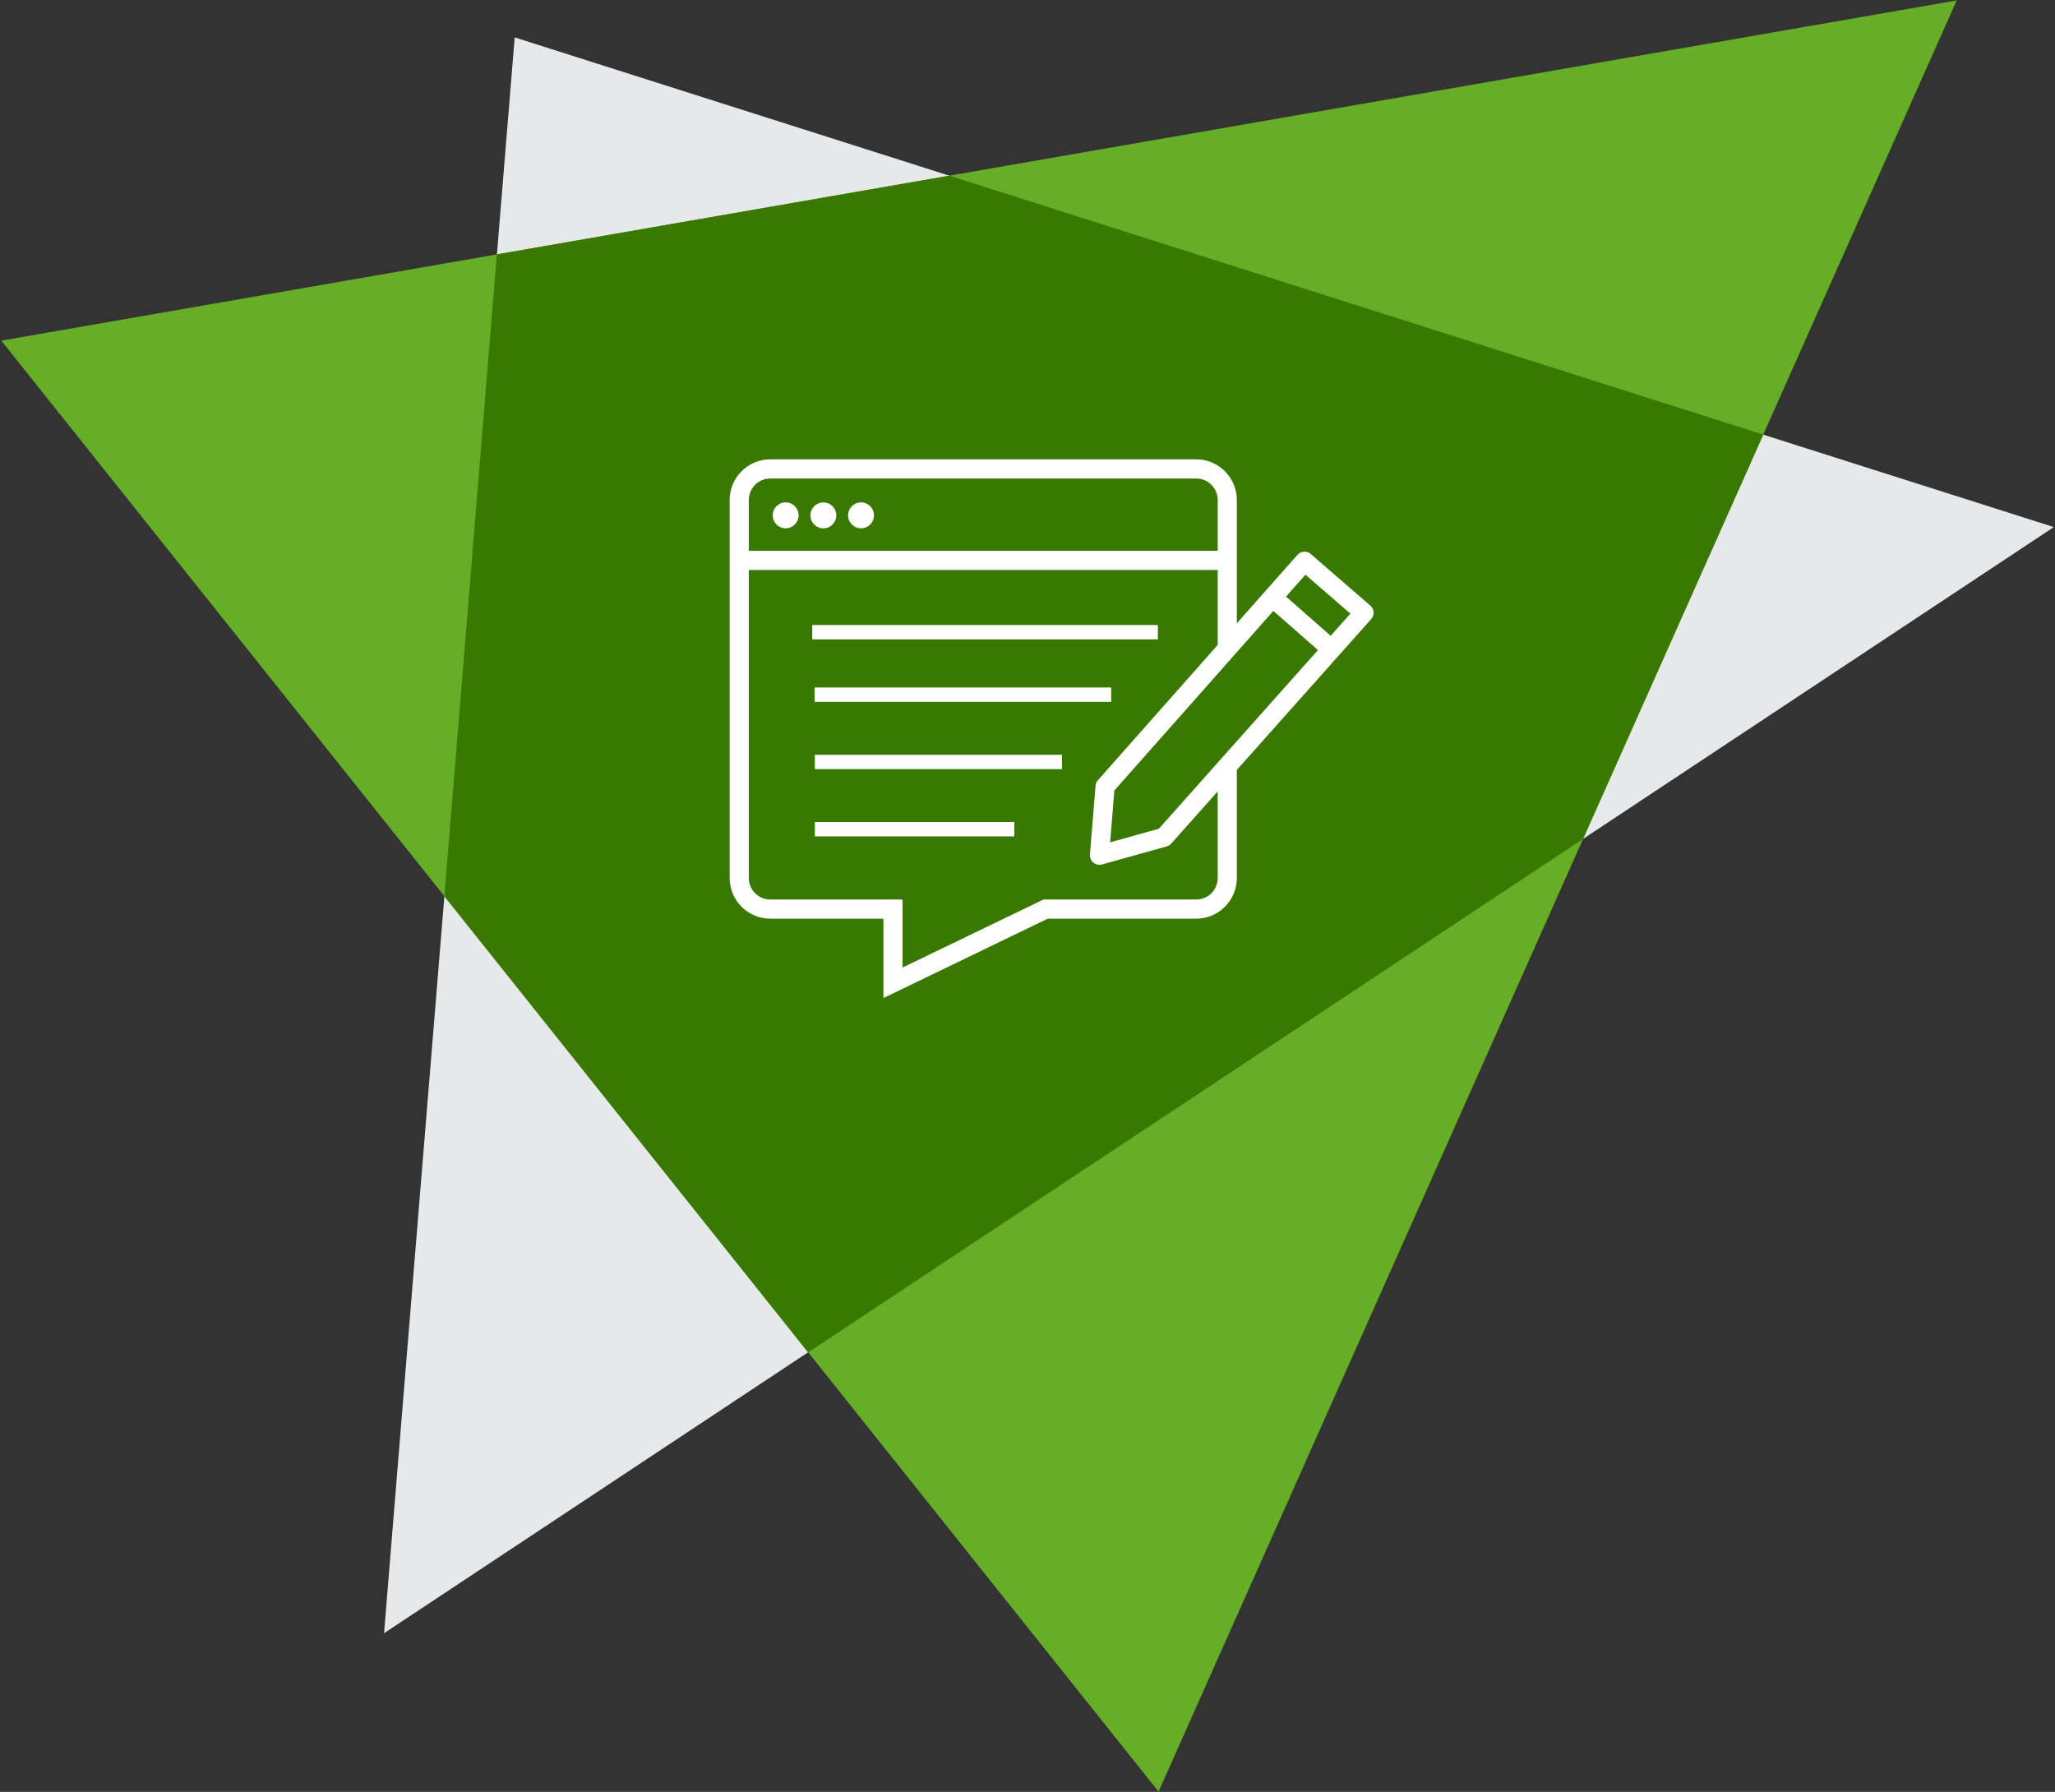
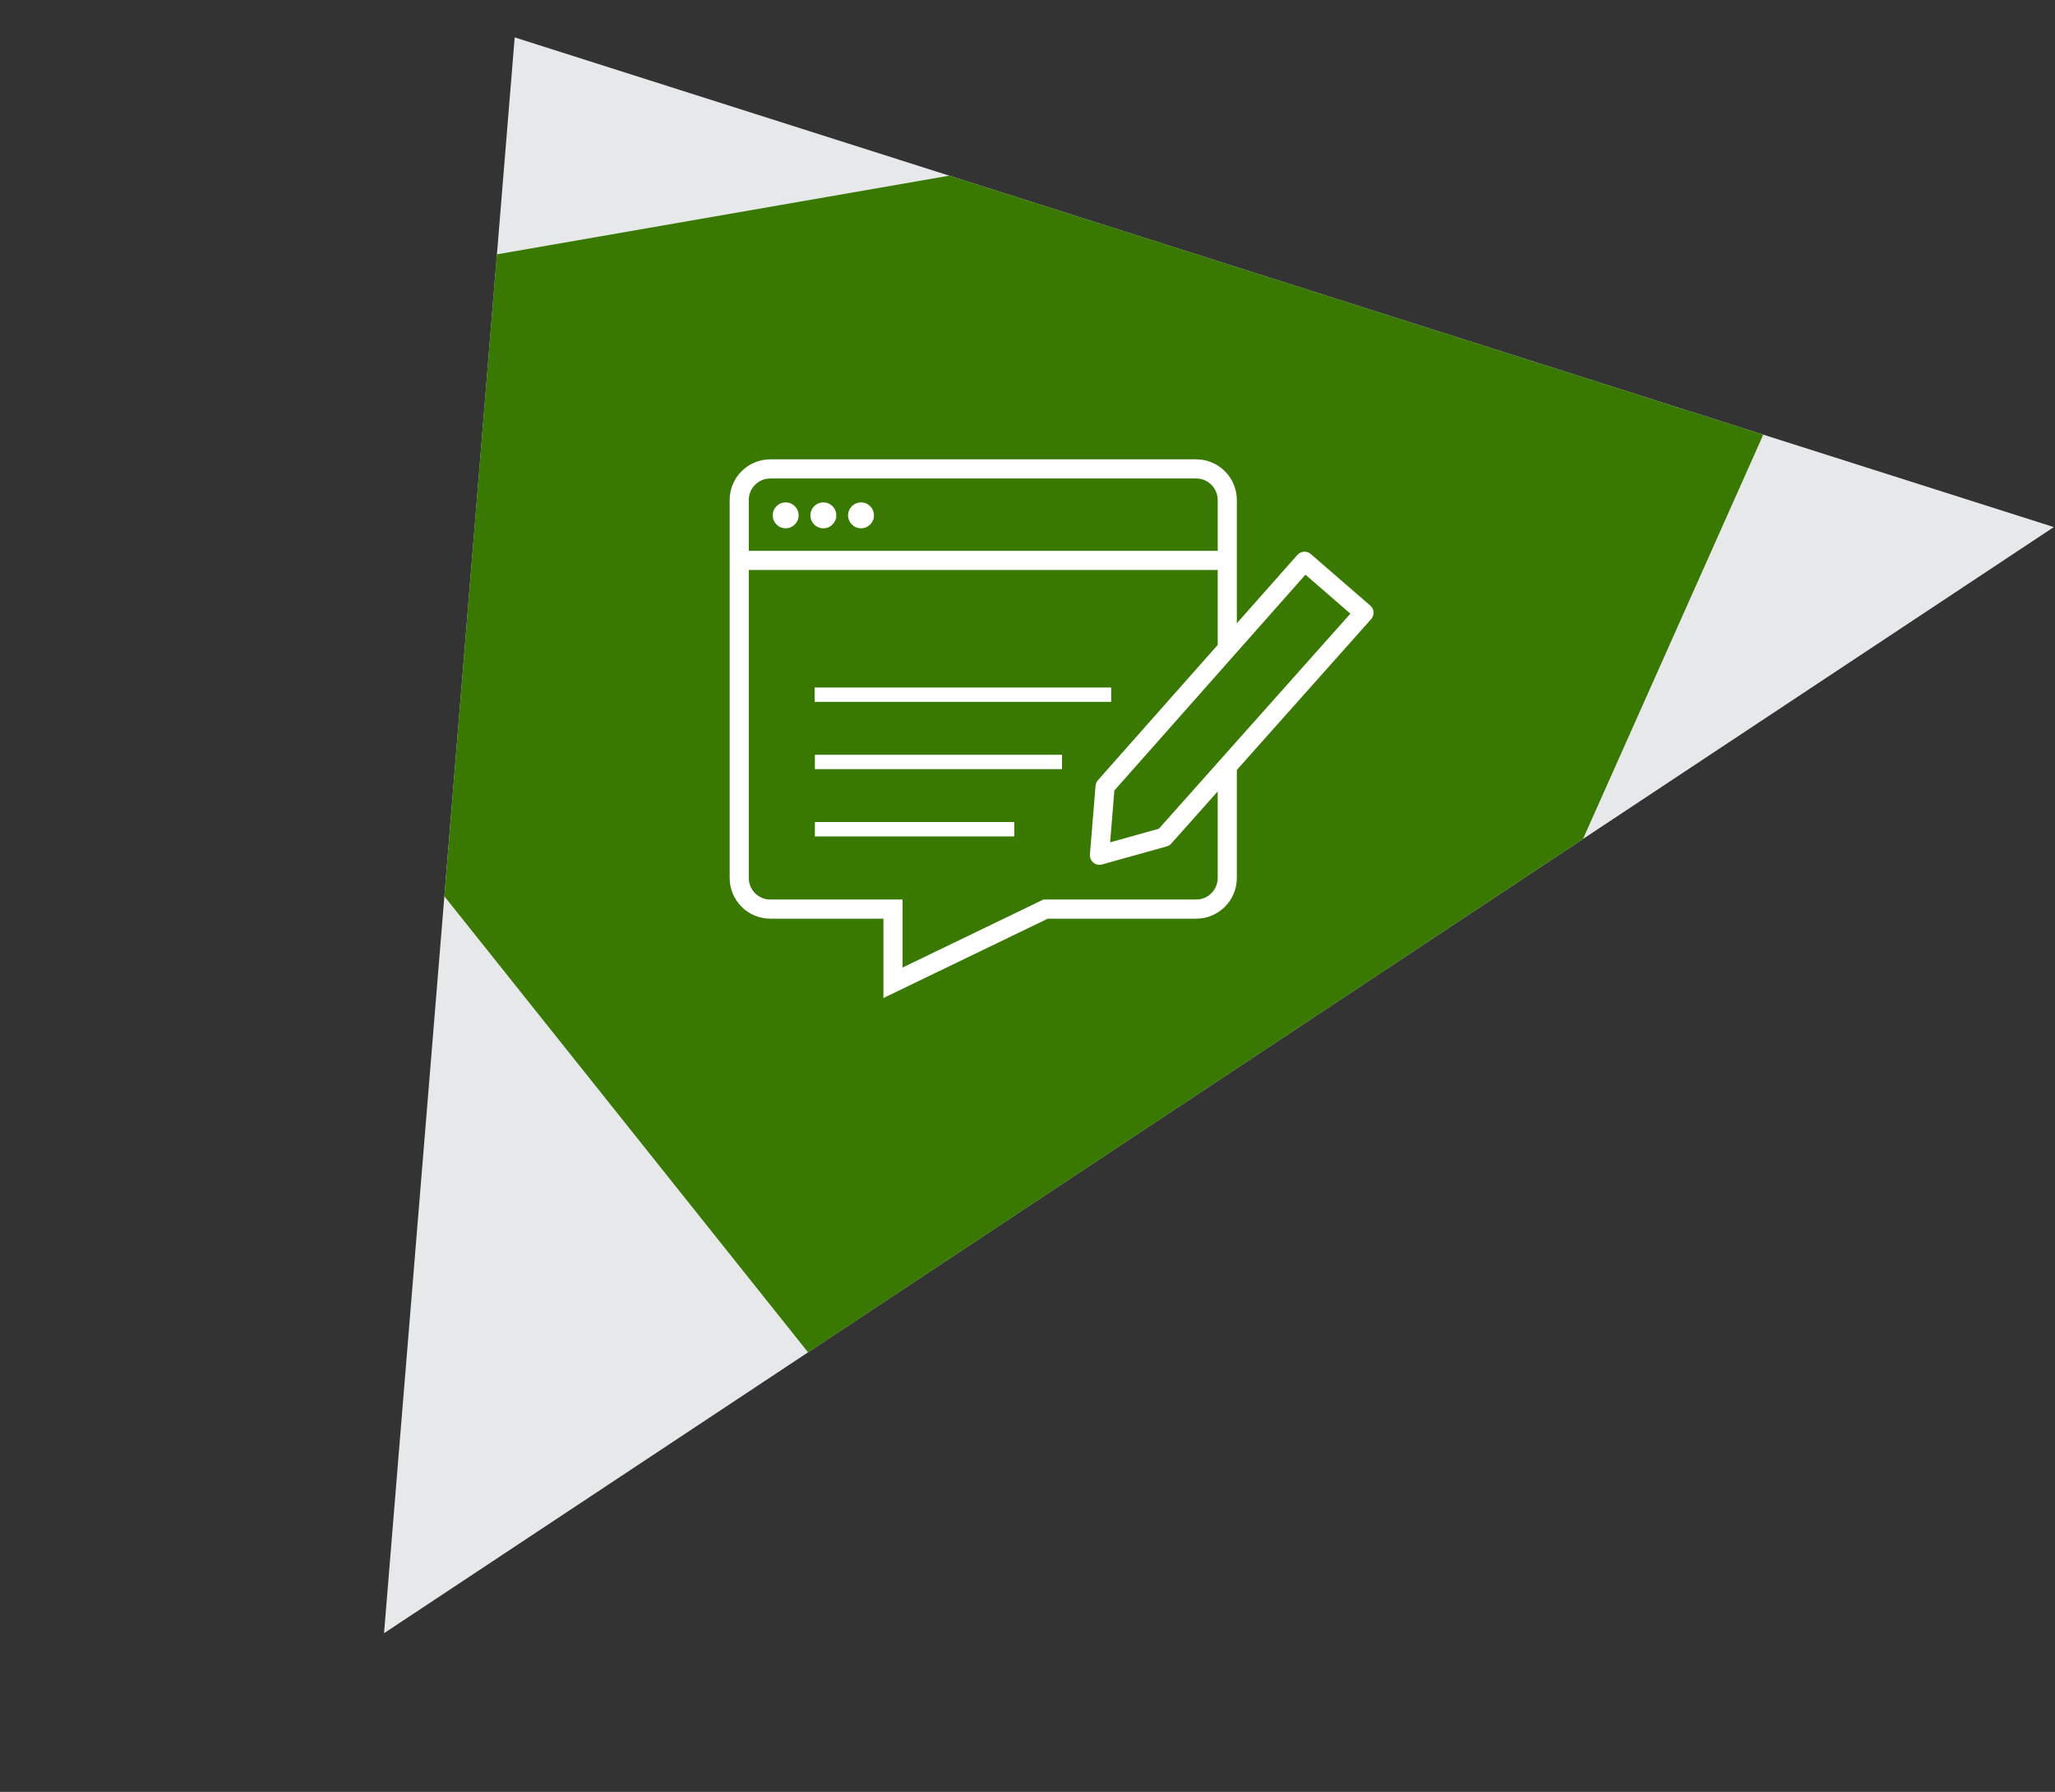
<svg xmlns="http://www.w3.org/2000/svg" height="749" viewBox="0 0 859 749" width="859">
  <rect x="0" y="0" width="859" height="749" fill="#333333" stroke="none" />
  <g fill="none" fill-rule="evenodd">
    <g fill-rule="nonzero">
      <path d="m858.503 220.319-697.973 462.358 54.612-667.042z" fill="#e7e8e9" />
-       <path d="m.522 142.376 817.393-142.2-333.632 748.714z" fill="#65ae26" />
      <path d="m396.822 73.424 340.234 108.25-75.354 169.02-323.914 214.599-152.035-190.648 21.935-268.328z" fill="#397902" />
    </g>
    <g transform="translate(308 196)">
      <g stroke="#fff">
-         <path d="m14 0h178c7.18 0 13 5.82 13 13v158c0 7.18-5.82 13-13 13h-62.931l-63.792 30.801v-30.801h-51.277c-7.18 0-13-5.82-13-13v-158c0-7.18 5.82-13 13-13z" stroke-width="8" />
+         <path d="m14 0h178c7.18 0 13 5.82 13 13v158c0 7.18-5.82 13-13 13h-62.931l-63.792 30.801v-30.801h-51.277c-7.18 0-13-5.82-13-13v-158c0-7.18 5.82-13 13-13" stroke-width="8" />
        <path d="m32.525 94.372h123.95" stroke-width="6" />
        <path d="m32.627 122.495h103.304" stroke-width="6" />
        <path d="m32.627 150.617h83.373" stroke-width="6" />
-         <path d="m31.525 68.25h144.475" stroke-width="6" />
        <path d="m1 38.25h204" stroke-width="8" />
      </g>
      <circle cx="51.914" cy="19.414" fill="#fff" r="5.414" />
      <circle cx="36.164" cy="19.414" fill="#fff" r="5.414" />
      <circle cx="20.414" cy="19.414" fill="#fff" r="5.414" />
      <path d="m185.499 31.103 32.875-.052-1.54 125.585-15.45 23.416-17.056-23.204z" fill="#397902" stroke="#fff" stroke-linejoin="round" stroke-width="8" transform="matrix(.755 .656 -.656 .755 117.653 -106.562)" />
-       <path d="m224.209 54 23.847 20.918" stroke="#fff" stroke-width="8" />
    </g>
  </g>
</svg>